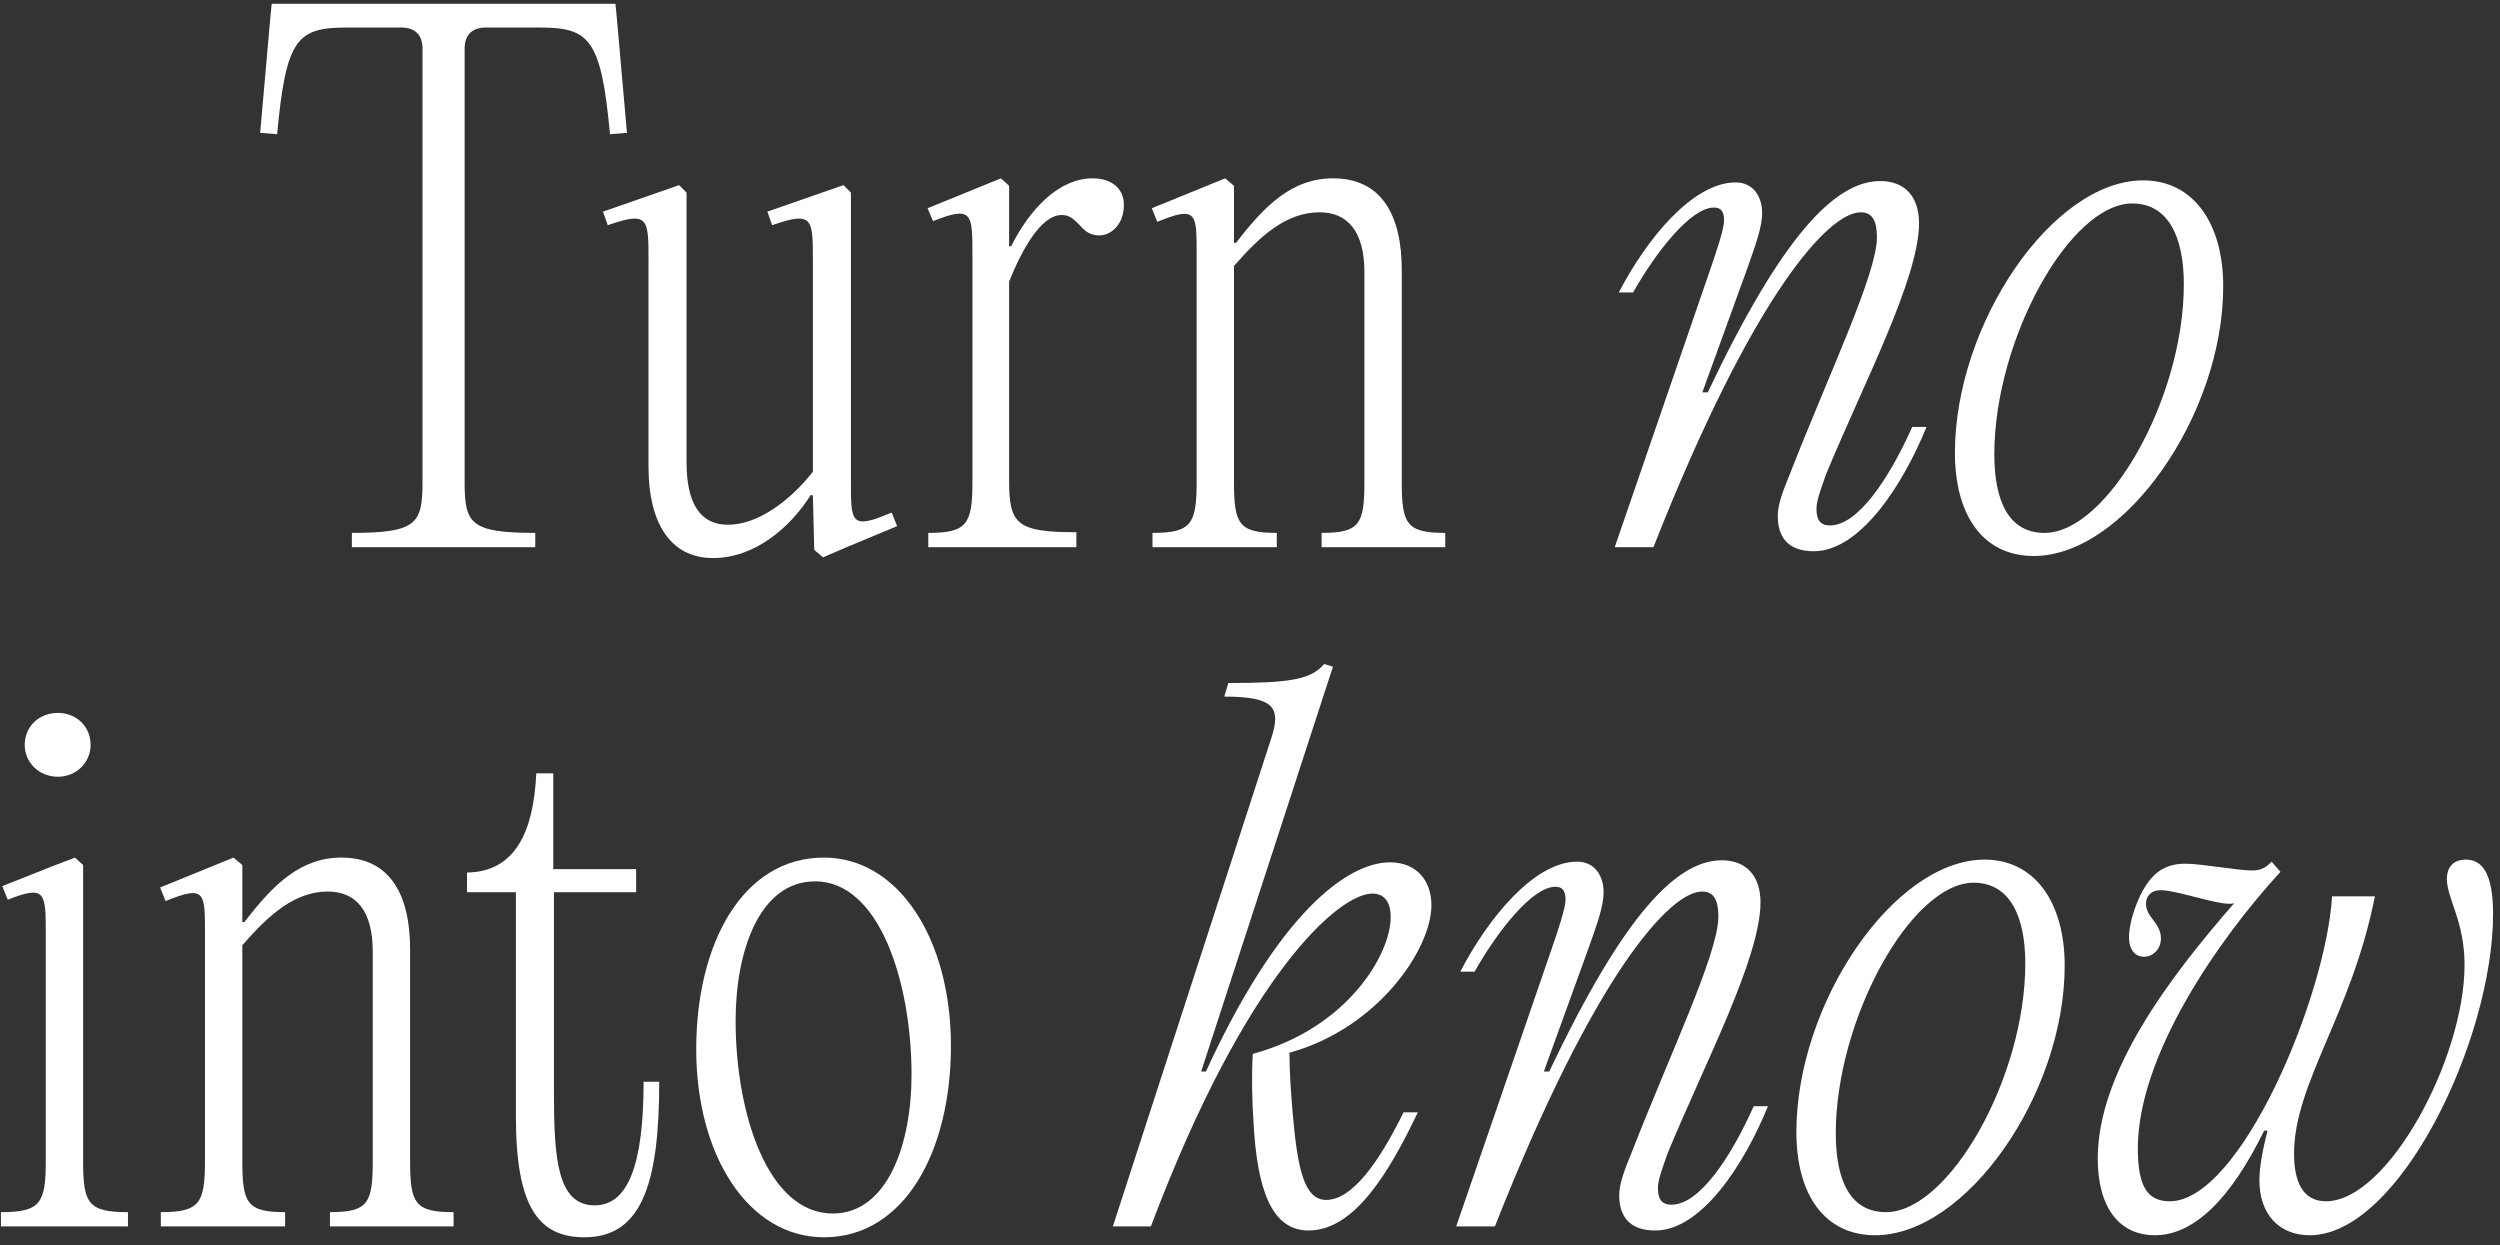
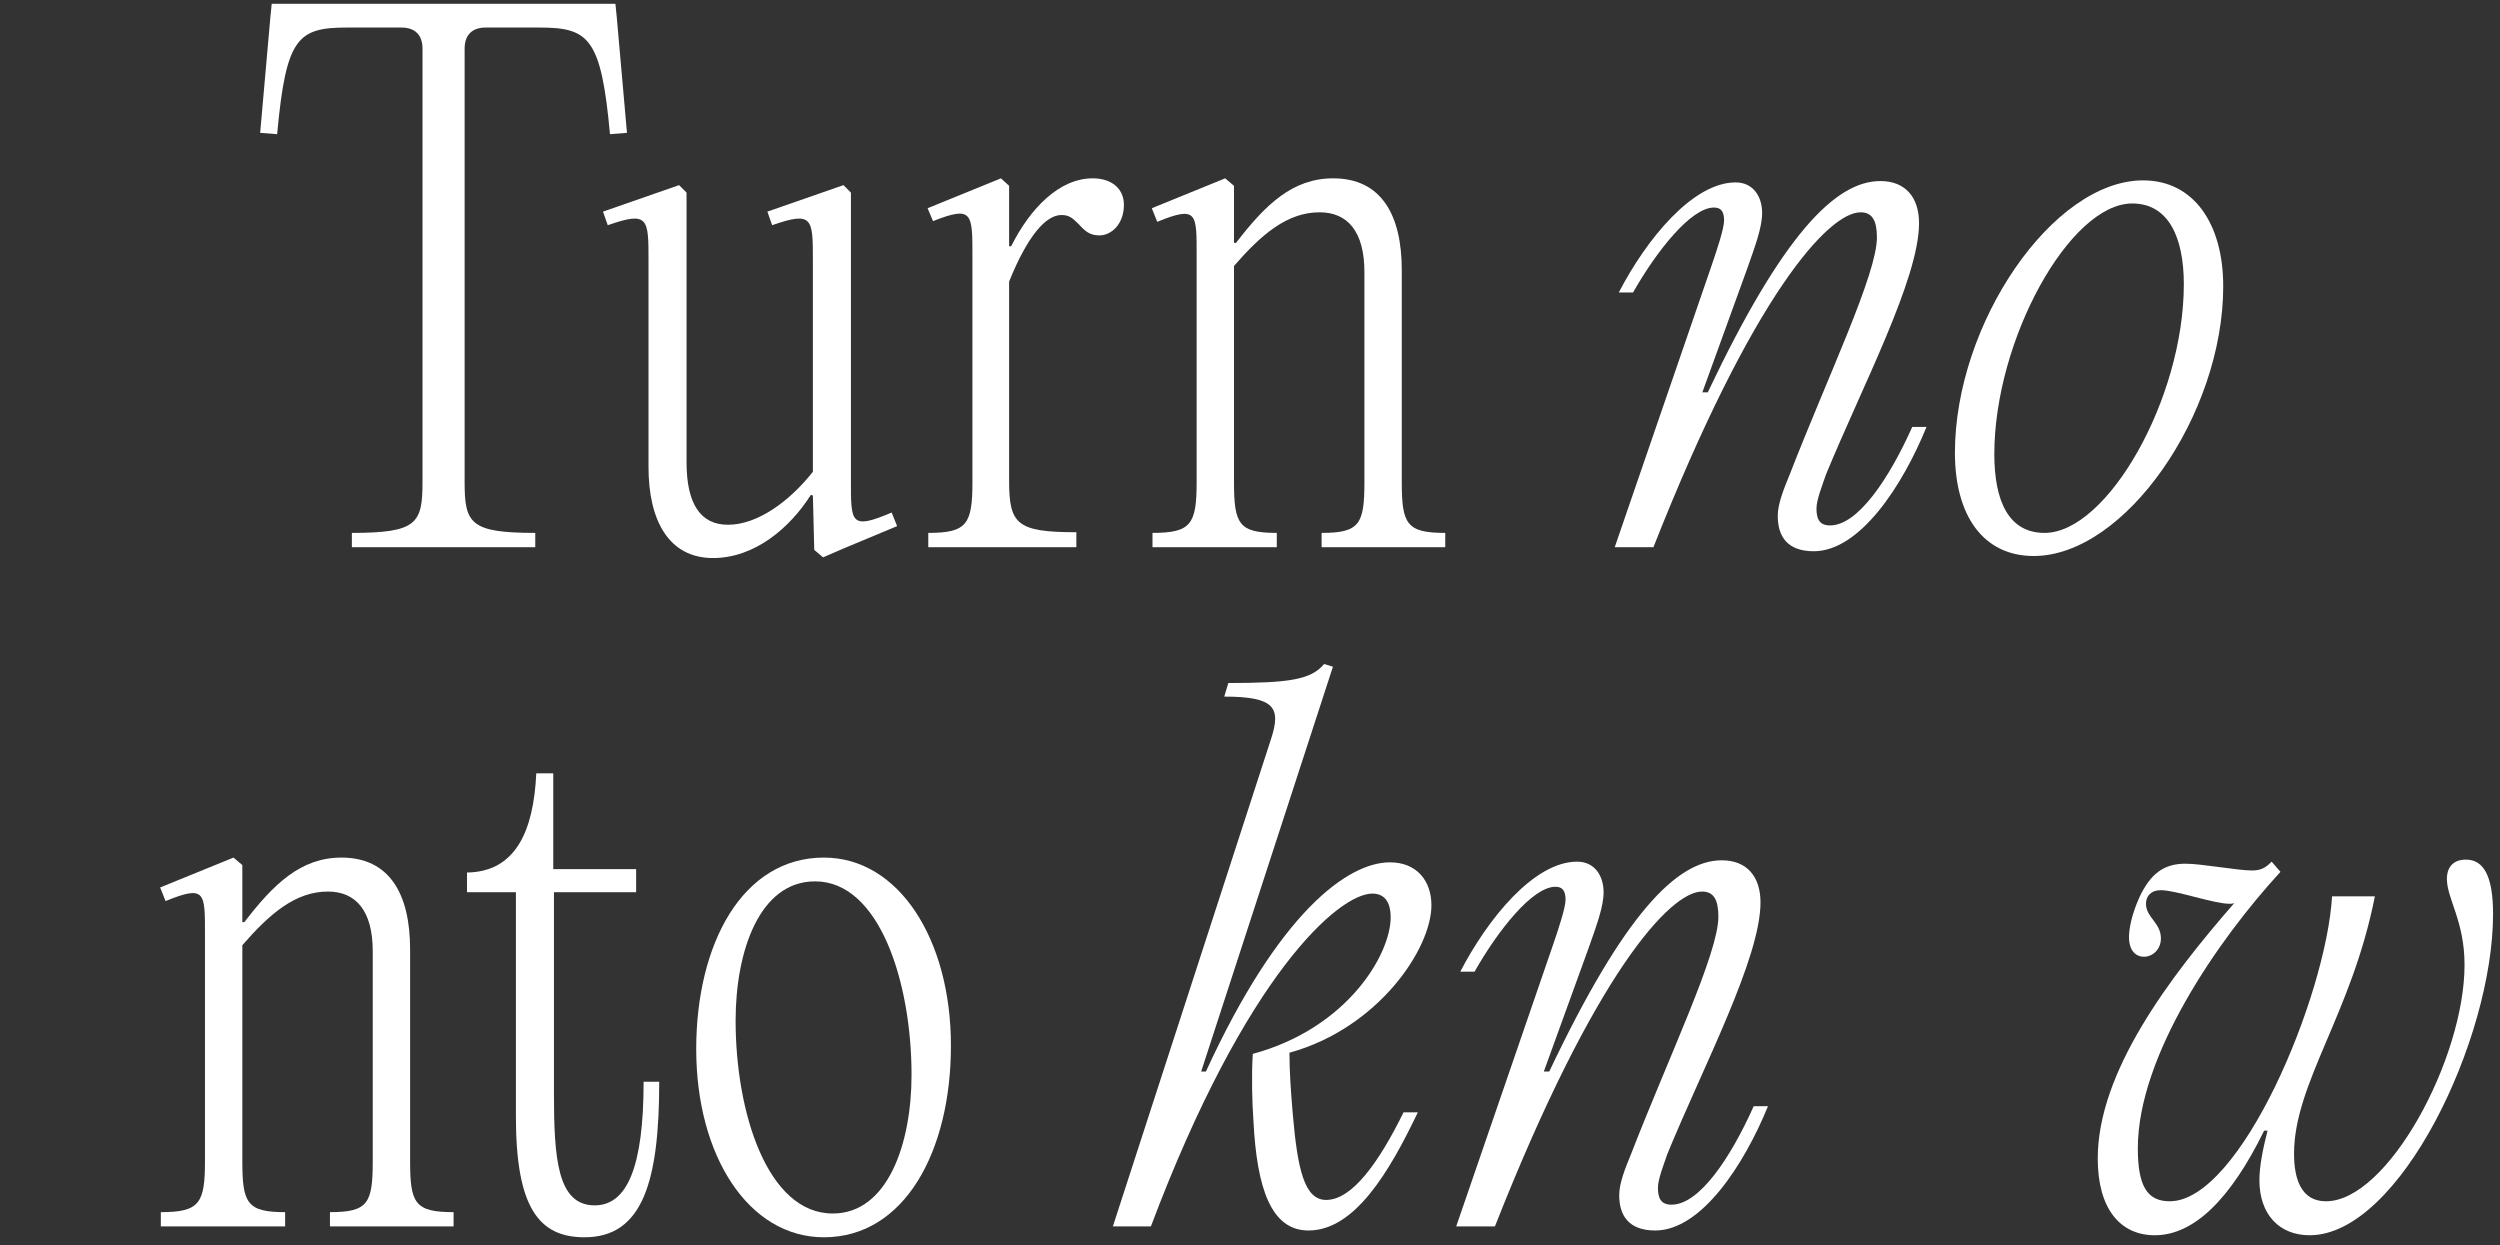
<svg xmlns="http://www.w3.org/2000/svg" fill="none" viewBox="0 0 265 132" height="132" width="265">
  <rect x="0" y="0" width="265" height="132" fill="#333333" stroke="none" />
  <path fill="white" d="M261.385 91.12C263.185 91.12 264.265 92.704 264.265 96.88C264.265 110.2 254.329 130.936 244.825 130.936C241.585 130.936 239.497 128.704 239.497 125.104C239.497 123.664 239.857 121.792 240.361 119.848H240.001C236.401 127.192 232.513 130.936 228.409 130.936C224.737 130.936 222.361 128.128 222.361 122.8C222.361 113.656 229.921 103.648 236.833 95.728C236.617 95.8 236.473 95.8 236.329 95.8C234.673 95.8 230.641 94.36 229.057 94.36C227.977 94.36 227.473 95.008 227.473 95.8C227.473 97.24 229.057 97.816 229.057 99.472C229.057 100.624 228.193 101.416 227.257 101.416C226.465 101.416 225.673 100.84 225.673 99.328C225.673 98.464 225.961 96.88 226.825 95.008C227.977 92.632 229.345 91.552 231.649 91.552C233.377 91.552 237.193 92.272 238.705 92.272C239.641 92.272 240.145 91.984 240.721 91.408L240.793 91.336L241.729 92.416C235.105 99.616 226.609 111.928 226.609 121.72C226.609 125.752 227.617 127.336 229.993 127.336C237.481 127.336 246.553 105.664 247.201 95.008H251.737C249.289 107.464 243.169 114.808 243.169 122.296C243.169 125.032 243.961 127.336 246.553 127.336C253.105 127.336 261.241 112.216 261.241 102.28C261.241 97.6 259.369 95.296 259.369 93.136C259.369 92.128 259.873 91.12 261.385 91.12Z" />
-   <path fill="white" d="M198.769 130.936C193.441 130.936 190.417 126.688 190.417 119.992C190.417 106.312 200.785 91.12 210.361 91.12C215.689 91.12 218.857 95.656 218.857 102.352C218.857 115.96 208.417 130.936 198.769 130.936ZM199.921 128.488C206.545 128.488 214.681 114.304 214.681 102.136C214.681 97.096 213.025 93.568 209.209 93.568C202.585 93.568 194.593 108.04 194.593 120.136C194.593 125.104 196.105 128.488 199.921 128.488Z" />
  <path fill="white" d="M158.461 130H154.357L164.509 100.48C165.157 98.608 165.949 96.232 165.949 95.368C165.949 94.288 165.517 94 164.869 94C162.421 94 158.749 98.68 156.301 103H154.789C157.741 97.312 162.637 91.336 167.173 91.336C169.045 91.336 169.981 92.848 169.981 94.576C169.981 96.088 169.261 98.032 168.397 100.48L163.645 113.584H164.221C172.141 96.88 177.757 91.192 182.509 91.192C185.173 91.192 186.613 92.92 186.613 95.656C186.613 101.56 180.565 113.008 176.749 122.296C176.389 123.376 175.741 124.96 175.741 125.896C175.741 126.976 176.029 127.696 177.181 127.696C180.133 127.696 183.445 122.728 185.893 117.256H187.405C184.885 123.448 180.349 130.432 175.453 130.432C172.645 130.432 171.637 128.848 171.637 126.688C171.637 125.392 172.285 123.808 172.933 122.224C176.965 111.856 182.149 101.056 182.149 97.168C182.149 95.368 181.645 94.504 180.421 94.504C177.037 94.504 169.045 103.144 158.461 130Z" />
  <path fill="white" d="M140.571 127.192C143.307 127.192 146.115 123.304 148.779 117.904H150.291C147.267 124.24 143.595 130.432 138.699 130.432C134.739 130.432 133.227 125.968 132.867 118.84C132.723 116.752 132.651 114.088 132.795 111.712C142.875 108.976 147.411 101.128 147.411 97.24C147.411 95.44 146.619 94.72 145.467 94.72C141.939 94.72 132.075 103.216 121.995 130H117.963L134.739 78.304C135.819 74.992 135.099 73.84 129.771 73.84L130.203 72.4C136.683 72.4 138.987 72.04 140.355 70.384L141.291 70.672L127.323 113.584H127.827C135.531 96.808 142.803 91.408 147.339 91.408C150.219 91.408 151.731 93.424 151.731 95.944C151.731 100.624 146.043 108.976 136.755 111.568H136.683C136.683 113.584 136.827 115.672 137.043 118.192C137.547 123.952 138.267 127.192 140.571 127.192Z" />
  <path fill="white" d="M87.335 131.152C79.343 131.152 73.799 122.512 73.799 111.208C73.799 100.048 78.695 90.904 87.335 90.904C95.255 90.904 100.799 99.544 100.799 110.848C100.799 122.008 95.903 131.152 87.335 131.152ZM88.271 128.632C94.103 128.632 96.623 121.216 96.623 113.944C96.623 104.152 93.239 93.424 86.399 93.424C80.495 93.424 77.975 100.84 77.975 108.184C77.975 117.976 81.359 128.632 88.271 128.632Z" />
  <path fill="white" d="M68.222 114.664H69.878C69.878 125.176 68.15 131.152 61.958 131.152C57.062 131.152 54.686 127.912 54.686 118.336V94.576H49.502V92.488C54.614 92.416 56.558 88.168 56.846 81.976H58.646V92.128H67.43V94.576H58.718V115.816C58.718 122.8 59.078 127.768 63.038 127.768C66.494 127.768 68.222 123.664 68.222 114.664Z" />
  <path fill="white" d="M17.047 130V128.488C21.151 128.488 21.727 127.552 21.727 123.088V99.112C21.727 94.576 21.799 93.784 17.551 95.512L16.975 94.072L24.751 90.904L25.687 91.696V97.744H25.903C28.999 93.712 31.879 90.904 36.199 90.904C41.311 90.904 43.471 94.792 43.471 100.624V123.088C43.471 127.552 43.975 128.488 48.079 128.488V130H34.975V128.488C39.007 128.488 39.511 127.552 39.511 123.088V100.84C39.511 96.52 37.711 94.504 34.759 94.504C31.303 94.504 28.567 96.88 25.687 100.192V123.088C25.687 127.552 26.191 128.488 30.223 128.488V130H17.047Z" />
-   <path fill="white" d="M6.148 82.336C4.132 82.336 2.62 80.824 2.62 78.952C2.62 77.008 4.132 75.568 6.148 75.568C8.092 75.568 9.604 77.008 9.604 78.952C9.604 80.824 8.092 82.336 6.148 82.336ZM8.812 91.696V123.088C8.812 127.552 9.316 128.488 13.564 128.488V130H0.1V128.488C4.276 128.488 4.852 127.552 4.852 123.088V99.112C4.852 94.576 4.852 93.784 0.82 95.368L0.244 93.928L5.5 91.84L7.948 90.904L8.812 91.696Z" />
  <path fill="white" d="M215.574 58.936C210.246 58.936 207.222 54.688 207.222 47.992C207.222 34.312 217.59 19.12 227.166 19.12C232.494 19.12 235.662 23.656 235.662 30.352C235.662 43.96 225.222 58.936 215.574 58.936ZM216.726 56.488C223.35 56.488 231.486 42.304 231.486 30.136C231.486 25.096 229.83 21.568 226.014 21.568C219.39 21.568 211.398 36.04 211.398 48.136C211.398 53.104 212.91 56.488 216.726 56.488Z" />
  <path fill="white" d="M175.266 58H171.162L181.314 28.48C181.962 26.608 182.754 24.232 182.754 23.368C182.754 22.288 182.322 22 181.674 22C179.226 22 175.554 26.68 173.106 31H171.594C174.546 25.312 179.442 19.336 183.978 19.336C185.85 19.336 186.786 20.848 186.786 22.576C186.786 24.088 186.066 26.032 185.202 28.48L180.45 41.584H181.026C188.946 24.88 194.562 19.192 199.314 19.192C201.978 19.192 203.418 20.92 203.418 23.656C203.418 29.56 197.37 41.008 193.554 50.296C193.194 51.376 192.546 52.96 192.546 53.896C192.546 54.976 192.834 55.696 193.986 55.696C196.938 55.696 200.25 50.728 202.698 45.256H204.21C201.69 51.448 197.154 58.432 192.258 58.432C189.45 58.432 188.442 56.848 188.442 54.688C188.442 53.392 189.09 51.808 189.738 50.224C193.77 39.856 198.954 29.056 198.954 25.168C198.954 23.368 198.45 22.504 197.226 22.504C193.842 22.504 185.85 31.144 175.266 58Z" />
  <path fill="white" d="M122.164 58V56.488C126.268 56.488 126.844 55.552 126.844 51.088V27.112C126.844 22.576 126.916 21.784 122.668 23.512L122.092 22.072L129.868 18.904L130.804 19.696V25.744H131.02C134.116 21.712 136.996 18.904 141.316 18.904C146.428 18.904 148.588 22.792 148.588 28.624V51.088C148.588 55.552 149.092 56.488 153.196 56.488V58H140.092V56.488C144.124 56.488 144.628 55.552 144.628 51.088V28.84C144.628 24.52 142.828 22.504 139.876 22.504C136.42 22.504 133.684 24.88 130.804 28.192V51.088C130.804 55.552 131.308 56.488 135.34 56.488V58H122.164Z" />
  <path fill="white" d="M115.822 18.904C117.91 18.904 119.134 20.056 119.134 21.712C119.134 23.8 117.766 24.952 116.542 24.952C115.534 24.952 115.03 24.52 114.382 23.8C113.662 23.08 113.302 22.792 112.51 22.792C110.854 22.792 108.91 25.024 106.966 29.848V50.944C106.966 55.552 107.758 56.416 114.094 56.416V58H98.398V56.488C102.502 56.488 103.078 55.552 103.078 51.088V27.112C103.078 22.576 103.078 21.784 98.902 23.44L98.326 22.072L106.102 18.904L106.966 19.696V26.104H107.182C109.198 22.072 112.294 18.904 115.822 18.904Z" />
  <path fill="white" d="M87.246 59.08L86.31 58.288L86.166 52.528L85.95 52.456C83.718 55.984 79.974 59.152 75.582 59.152C70.902 59.152 68.742 55.192 68.742 49.504V27.616C68.742 23.152 68.742 22.36 64.422 23.872L63.918 22.432L71.982 19.624L72.774 20.416V49C72.774 53.464 74.286 55.624 77.166 55.624C80.334 55.624 83.718 53.104 86.166 50.008V27.616C86.166 23.152 86.166 22.36 81.846 23.872L81.342 22.432L89.406 19.624L90.198 20.416V50.872C90.198 55.408 90.126 56.2 94.518 54.328L95.094 55.768L89.406 58.144L87.246 59.08Z" />
  <path fill="white" d="M42.554 2.92H36.794C31.538 2.92 30.314 4 29.378 14.224L27.578 14.08L28.658 1.84L28.802 0.4H65.234L65.378 1.84L66.458 14.08L64.658 14.224C63.722 4 62.426 2.92 57.17 2.92H51.482C50.042 2.92 49.25 3.712 49.25 5.152V51.088C49.25 55.48 49.826 56.488 56.738 56.488V58H37.298V56.488C44.21 56.488 44.786 55.48 44.786 51.088V5.152C44.786 3.712 43.994 2.92 42.554 2.92Z" />
</svg>